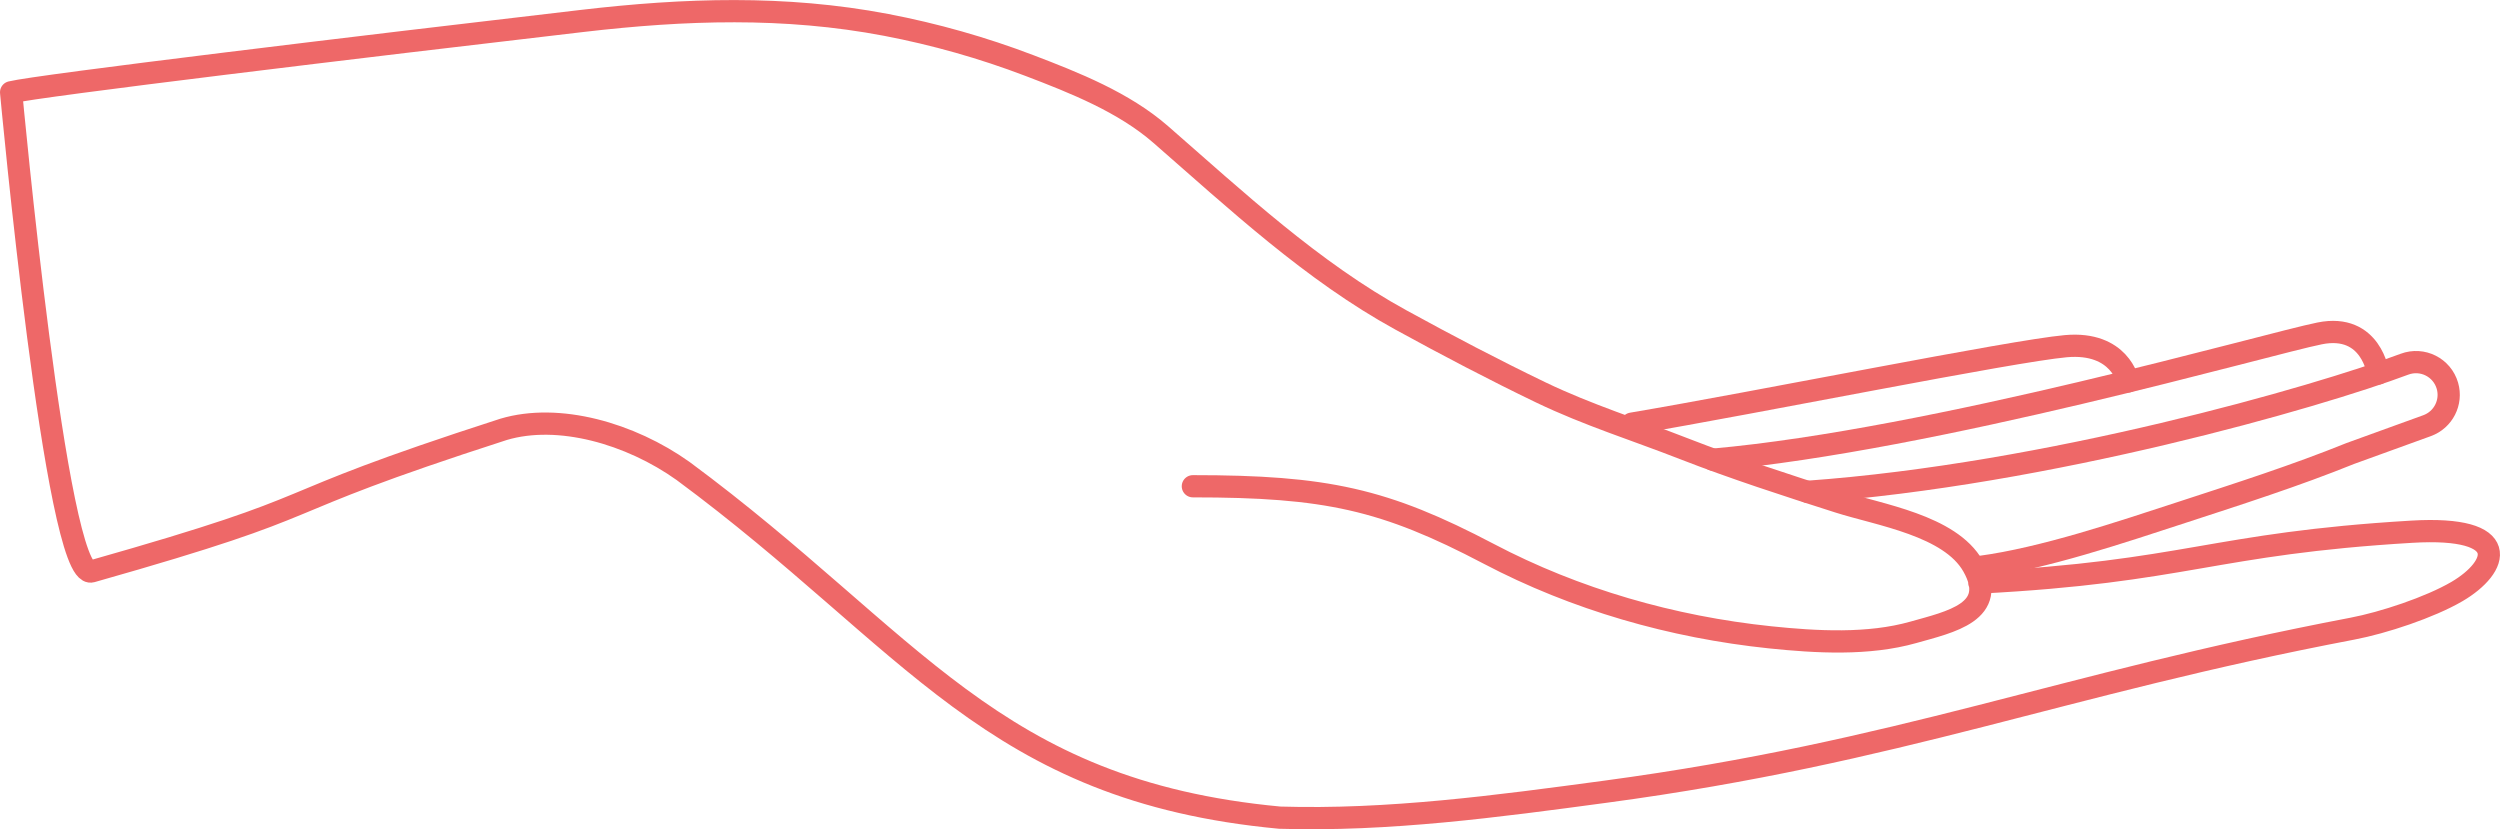
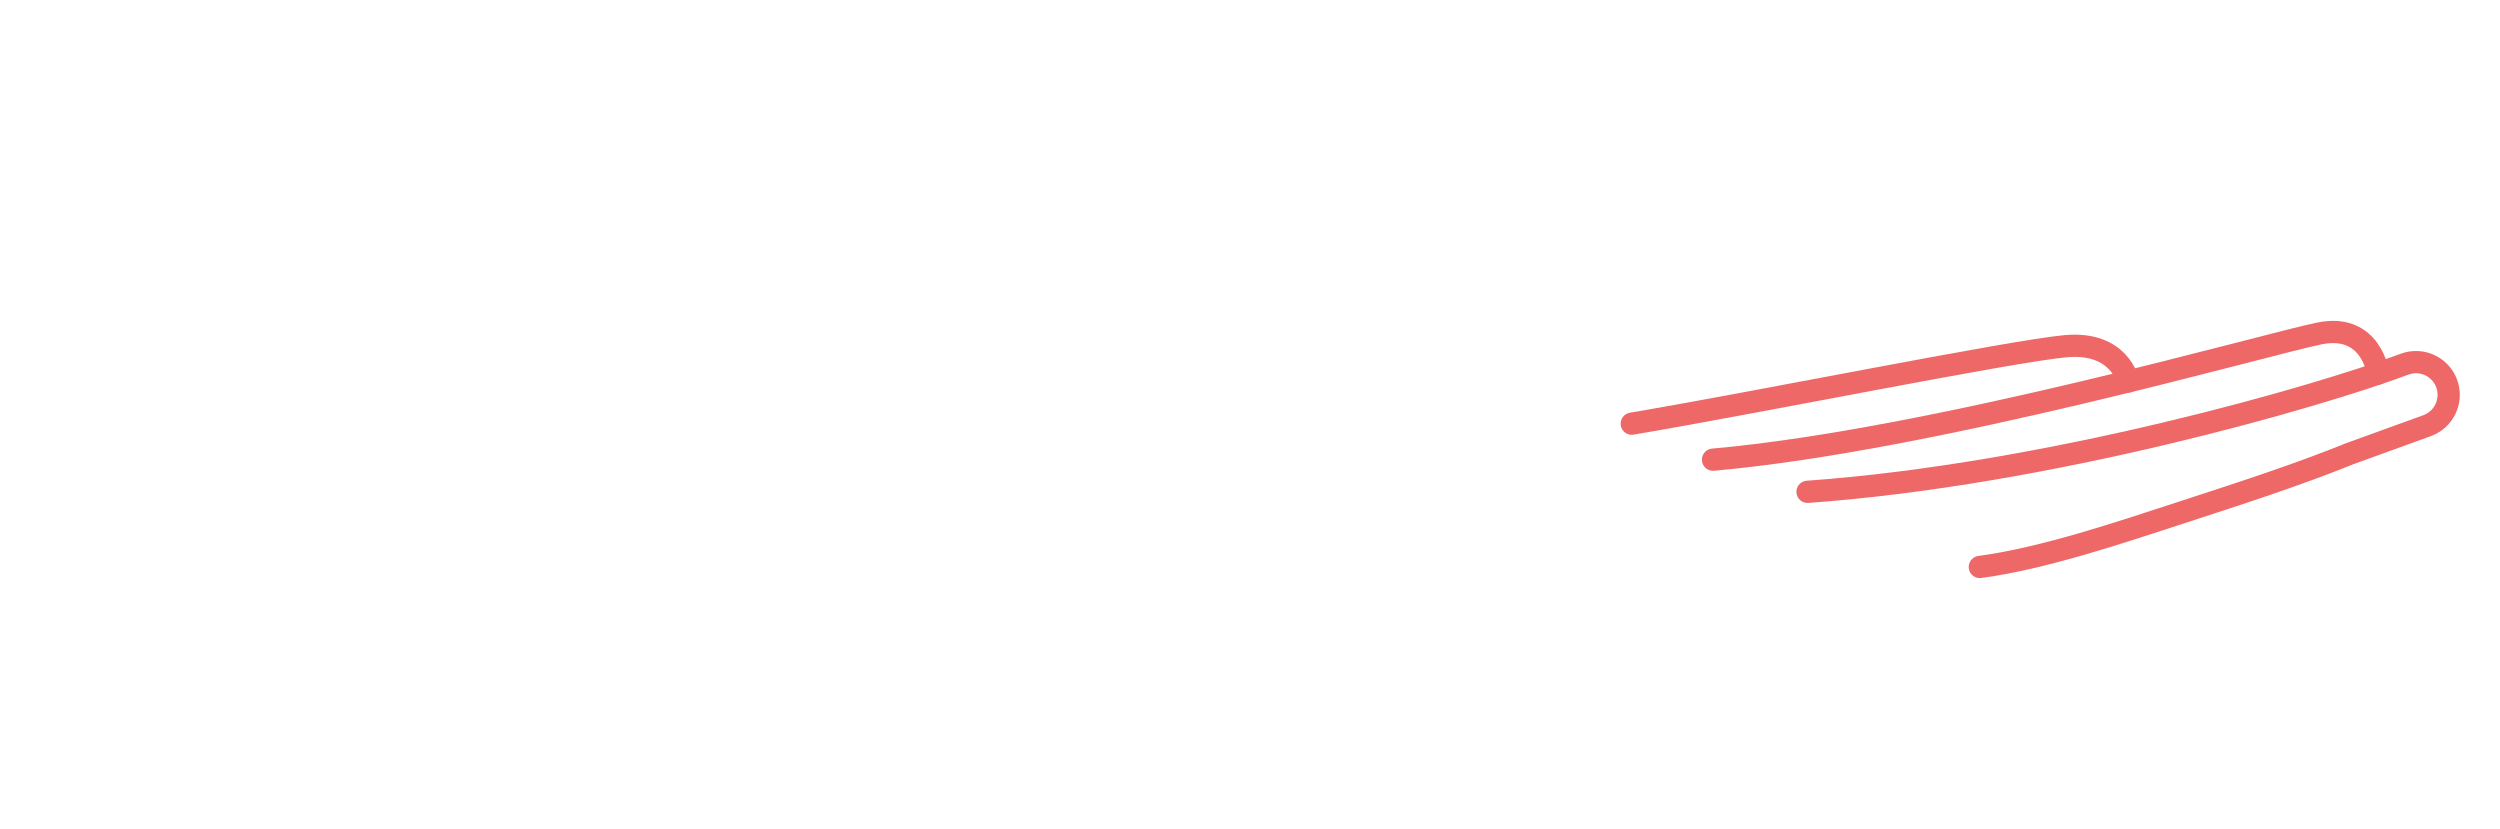
<svg xmlns="http://www.w3.org/2000/svg" id="_Слой_2" data-name="Слой 2" viewBox="0 0 224.88 74.6">
  <defs>
    <style> .cls-1 { fill: none; stroke: #ee6868; stroke-linecap: round; stroke-linejoin: round; stroke-width: 2px; } </style>
  </defs>
  <g id="Graphic_elements" data-name="Graphic elements">
    <g>
-       <path class="cls-1" d="m107.3,43.74c11.98,0,17.24,1.15,26.62,6.08,7.8,4.1,16.49,6.59,25.31,7.51,4.15.43,8.83.7,12.88-.45,3.32-.94,7.71-1.83,5.37-5.96-2.07-3.66-8.45-4.61-12.11-5.78-4.67-1.49-9.34-3-13.91-4.78-4.35-1.7-8.61-3.02-12.84-5.05-4.26-2.05-8.45-4.25-12.59-6.52-7.98-4.37-14.82-10.76-21.63-16.7-3.32-2.89-7.73-4.64-11.82-6.2-4.17-1.59-8.48-2.81-12.87-3.65-9.13-1.74-18.12-1.43-27.3-.36C32.66,4.18,3.36,7.71,1,8.3c0,0,4.06,44,7.24,43.1,23.04-6.53,14.06-5.36,37.06-12.78,4.93-1.47,11.38.35,16.15,3.75,20.67,15.28,27.7,28.75,53.66,31.18,9.75.3,19.55-1.02,29.35-2.34,26.64-3.59,40.75-9.63,67.14-14.66,2.79-.53,6.96-1.91,9.41-3.34,3.77-2.21,5.09-5.93-4.08-5.38-17.93,1.07-20.26,3.61-38.89,4.57" />
      <path class="cls-1" d="m178.09,51c5.73-.76,12.74-3.14,18.2-4.92,5.08-1.66,10.18-3.29,15.13-5.29l6.9-2.5c1.46-.53,2.26-2.1,1.83-3.59h0c-.48-1.65-2.25-2.54-3.86-1.94-7.83,2.94-32.05,9.93-53.7,11.48" />
      <path class="cls-1" d="m213.92,33.6s-.6-4.55-5.26-3.61c-4.66.93-34.61,9.58-54.57,11.36" />
      <path class="cls-1" d="m191.43,34.31s-.73-3.61-5.61-3.17c-4.88.44-27.73,5.06-39.04,6.97" />
    </g>
  </g>
</svg>